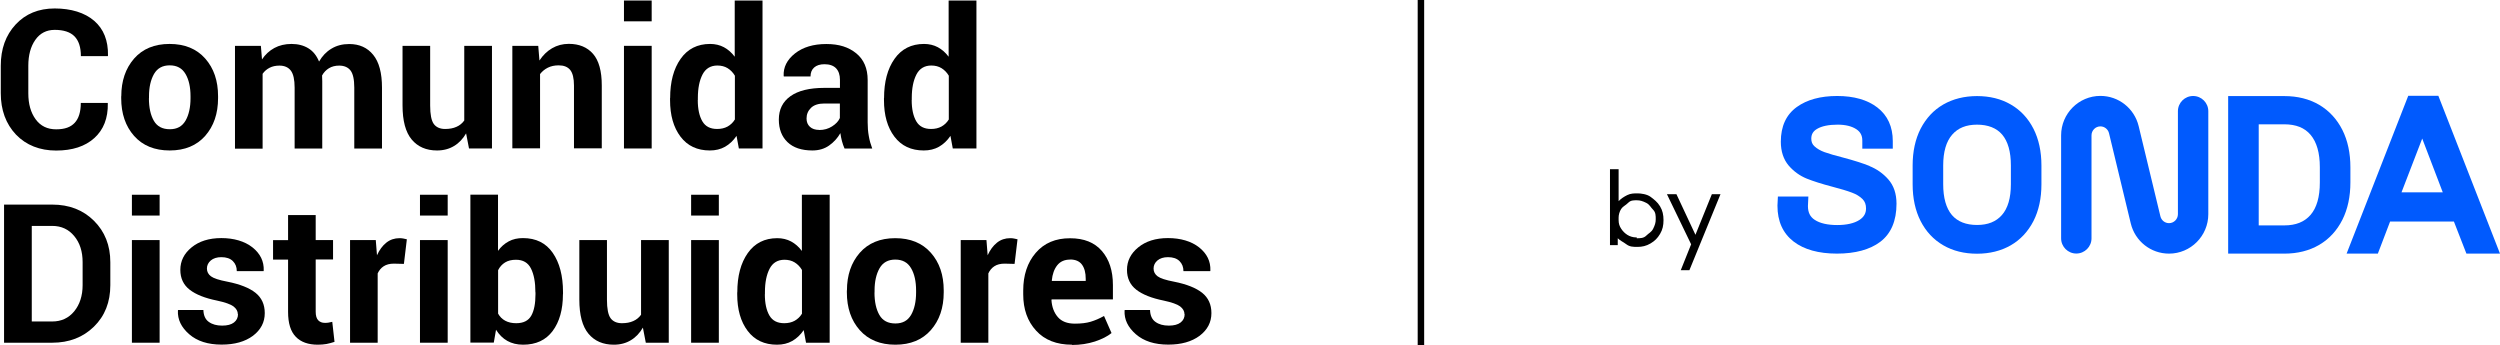
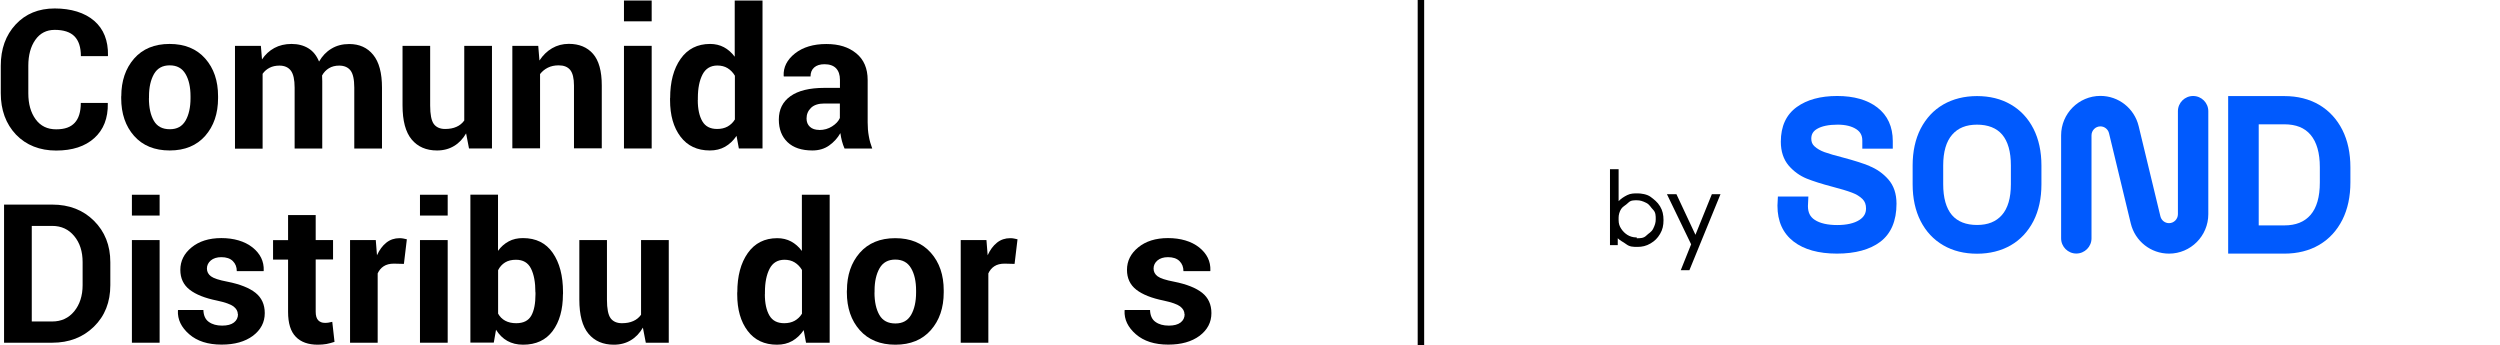
<svg xmlns="http://www.w3.org/2000/svg" id="Capa_2" data-name="Capa 2" viewBox="0 0 289.6 40">
  <defs>
    <style>
      .cls-1 {
        fill: #005afe;
      }

      .cls-1, .cls-2 {
        stroke-width: 0px;
      }

      .cls-3 {
        stroke: #000;
        stroke-miterlimit: 10;
        stroke-width: .75px;
      }

      .cls-3, .cls-2 {
        fill: #000;
      }

      .cls-4 {
        isolation: isolate;
      }
    </style>
  </defs>
  <g id="icon">
    <line class="cls-3" x1="164.6" x2="164.6" y2="40" />
    <g class="cls-4">
      <g class="cls-4">
        <path class="cls-2" d="M187.4,28.4h-.9v-8.8h1v3.7c.3-.3.6-.5,1-.7s.8-.2,1.2-.2,1.1.1,1.5.4.8.6,1.1,1.1.4,1,.4,1.6-.1,1.1-.4,1.6-.6.8-1.1,1.1-1,.4-1.5.4-.9,0-1.3-.3-.7-.4-1-.7v.9h0v-.1ZM189.6,27.6c.4,0,.8,0,1.1-.3s.6-.4.8-.8.3-.7.3-1.1,0-.8-.3-1.1-.4-.6-.8-.8-.7-.3-1.1-.3-.7,0-1,.3-.6.4-.8.7-.3.7-.3,1v.3c0,.4.1.7.3,1s.4.5.7.7.7.3,1,.3h.1v.1Z" />
      </g>
      <g class="cls-4">
        <path class="cls-2" d="M195.7,31.3h-1l1.2-3-2.8-5.8h1.1l2.2,4.7,1.9-4.7h1l-3.6,8.8h0Z" />
      </g>
    </g>
  </g>
  <g class="cls-4">
    <g class="cls-4">
      <path class="cls-2" d="M12.47,11.91l.02.07c.03,1.71-.49,3.04-1.56,4.01s-2.55,1.45-4.43,1.45-3.47-.62-4.65-1.85C.68,14.35.09,12.75.09,10.79v-3.17C.09,5.67.66,4.08,1.81,2.84c1.15-1.24,2.66-1.86,4.53-1.86s3.47.48,4.57,1.43,1.63,2.29,1.6,4.02l-.02.07h-3.12c0-1.03-.25-1.79-.74-2.29-.49-.5-1.26-.75-2.29-.75-.96,0-1.71.39-2.25,1.16-.54.77-.81,1.77-.81,2.99v3.2c0,1.23.28,2.23.85,3.01.57.78,1.36,1.16,2.37,1.16s1.68-.25,2.15-.75c.47-.5.71-1.27.71-2.31h3.11Z" />
      <path class="cls-2" d="M14.05,11.15c0-1.77.49-3.22,1.48-4.36.99-1.13,2.36-1.7,4.11-1.7s3.13.56,4.13,1.69,1.49,2.58,1.49,4.36v.23c0,1.79-.5,3.24-1.49,4.37-.99,1.12-2.36,1.69-4.11,1.69s-3.13-.56-4.13-1.69c-.99-1.12-1.49-2.58-1.49-4.37v-.23ZM17.25,11.38c0,1.08.19,1.95.57,2.61.38.66,1,.98,1.85.98s1.43-.33,1.82-.99c.38-.66.58-1.53.58-2.6v-.23c0-1.05-.19-1.92-.58-2.58-.39-.67-1-1-1.83-1s-1.43.33-1.82,1c-.38.67-.58,1.53-.58,2.58v.23Z" />
      <path class="cls-2" d="M30.22,5.31l.13,1.57c.38-.57.86-1.01,1.43-1.32.57-.31,1.24-.47,1.99-.47s1.41.17,1.96.51.95.85,1.23,1.53c.37-.64.84-1.14,1.43-1.49.59-.36,1.27-.54,2.07-.54,1.17,0,2.1.42,2.77,1.25.68.83,1.02,2.1,1.02,3.81v7.05h-3.21v-7.06c0-.95-.15-1.62-.44-1.99s-.73-.56-1.31-.56c-.45,0-.85.1-1.18.3-.33.2-.6.48-.8.84,0,.14,0,.26.01.36s.01.2.01.3v7.81h-3.2v-7.06c0-.93-.15-1.59-.44-1.97s-.73-.58-1.32-.58c-.43,0-.81.08-1.14.25-.33.17-.6.4-.81.7v8.67h-3.2V5.31h2.98Z" />
      <path class="cls-2" d="M54,15.44c-.37.64-.83,1.13-1.4,1.47-.56.34-1.22.52-1.97.52-1.25,0-2.23-.42-2.94-1.27-.71-.85-1.06-2.17-1.06-3.96v-6.89h3.2v6.91c0,1.04.14,1.75.42,2.14.28.38.72.58,1.31.58.51,0,.95-.08,1.32-.25.37-.16.67-.41.9-.73V5.31h3.21v11.89h-2.66l-.34-1.76Z" />
      <path class="cls-2" d="M62.35,5.31l.14,1.7c.4-.61.88-1.08,1.46-1.42s1.23-.51,1.94-.51c1.2,0,2.14.39,2.81,1.16.67.77,1.01,1.99,1.01,3.66v7.28h-3.22v-7.27c0-.85-.15-1.45-.44-1.81-.3-.36-.74-.53-1.33-.53-.48,0-.9.09-1.26.27-.36.18-.66.43-.9.74v8.6h-3.21V5.31h2.99Z" />
      <path class="cls-2" d="M75.49,2.47h-3.21V.06h3.21v2.41ZM75.49,17.2h-3.21V5.31h3.21v11.89Z" />
      <path class="cls-2" d="M77.63,11.36c0-1.88.4-3.39,1.21-4.54.81-1.15,1.95-1.73,3.42-1.73.59,0,1.13.13,1.6.38.48.26.89.62,1.25,1.1V.06h3.22v17.14h-2.74l-.27-1.46c-.37.55-.82.97-1.33,1.26-.51.29-1.1.43-1.76.43-1.46,0-2.59-.53-3.4-1.6-.81-1.07-1.21-2.48-1.21-4.24v-.23ZM80.83,11.59c0,1.04.18,1.86.53,2.46.35.6.92.89,1.71.89.46,0,.86-.09,1.21-.28.34-.19.63-.46.85-.82v-5.07c-.22-.37-.5-.66-.84-.87-.34-.21-.74-.31-1.19-.31-.78,0-1.36.35-1.72,1.04-.36.7-.54,1.6-.54,2.72v.23Z" />
      <path class="cls-2" d="M97.83,17.2c-.12-.27-.22-.56-.3-.86-.08-.3-.14-.61-.18-.92-.33.58-.77,1.06-1.31,1.44-.54.38-1.19.57-1.93.57-1.25,0-2.21-.32-2.88-.96s-1.01-1.51-1.01-2.62c0-1.17.45-2.07,1.35-2.71.9-.64,2.21-.96,3.93-.96h1.8v-.94c0-.57-.15-1.01-.45-1.33-.3-.31-.75-.47-1.34-.47-.52,0-.92.13-1.2.38-.28.25-.42.6-.42,1.04h-3.09l-.02-.07c-.05-1,.39-1.87,1.31-2.6.93-.73,2.14-1.09,3.63-1.09s2.58.36,3.47,1.08c.88.72,1.32,1.75,1.32,3.09v4.91c0,.56.04,1.08.13,1.57.08.49.22.98.4,1.46h-3.2ZM94.9,15.06c.56,0,1.05-.14,1.49-.42s.74-.6.9-.97v-1.68h-1.8c-.68,0-1.2.17-1.54.5-.35.34-.52.75-.52,1.24,0,.4.13.72.39.96.26.24.62.36,1.08.36Z" />
-       <path class="cls-2" d="M102.41,11.36c0-1.88.4-3.39,1.21-4.54.81-1.15,1.95-1.73,3.42-1.73.59,0,1.13.13,1.6.38.48.26.89.62,1.25,1.1V.06h3.22v17.14h-2.74l-.27-1.46c-.37.55-.82.97-1.33,1.26-.51.29-1.1.43-1.76.43-1.46,0-2.59-.53-3.4-1.6-.81-1.07-1.21-2.48-1.21-4.24v-.23ZM105.61,11.59c0,1.04.18,1.86.53,2.46.35.6.92.89,1.71.89.46,0,.86-.09,1.21-.28.34-.19.63-.46.85-.82v-5.07c-.22-.37-.5-.66-.84-.87-.34-.21-.74-.31-1.19-.31-.78,0-1.36.35-1.72,1.04-.36.7-.54,1.6-.54,2.72v.23Z" />
    </g>
    <g class="cls-4">
      <path class="cls-2" d="M.47,39.7v-16h5.58c1.96,0,3.57.62,4.83,1.87s1.9,2.85,1.9,4.81v2.65c0,1.96-.63,3.57-1.9,4.81s-2.88,1.86-4.83,1.86H.47ZM3.68,26.18v11.06h2.37c1.05,0,1.9-.39,2.55-1.18.64-.79.97-1.8.97-3.03v-2.67c0-1.22-.32-2.23-.97-3.01-.64-.78-1.49-1.18-2.55-1.18h-2.37Z" />
      <path class="cls-2" d="M18.49,24.97h-3.21v-2.41h3.21v2.41ZM18.49,39.7h-3.21v-11.89h3.21v11.89Z" />
      <path class="cls-2" d="M27.55,36.4c0-.35-.17-.65-.51-.91-.34-.25-.97-.47-1.9-.67-1.39-.28-2.45-.7-3.17-1.26-.72-.56-1.08-1.33-1.08-2.3,0-1.02.43-1.89,1.3-2.6s2.01-1.08,3.45-1.08,2.7.36,3.61,1.08c.9.72,1.34,1.61,1.3,2.68l-.02.07h-3.1c0-.48-.15-.86-.46-1.17-.31-.3-.75-.45-1.33-.45-.51,0-.92.13-1.22.38-.3.26-.45.57-.45.94s.16.67.47.9c.31.23.94.44,1.9.62,1.46.29,2.54.72,3.26,1.29.71.57,1.07,1.35,1.07,2.35,0,1.07-.46,1.94-1.37,2.63-.92.68-2.12,1.02-3.63,1.02-1.58,0-2.83-.4-3.75-1.2-.92-.8-1.36-1.71-1.31-2.74l.02-.07h2.93c.02.64.23,1.1.63,1.38.4.29.91.43,1.55.43.59,0,1.05-.12,1.36-.36.31-.24.47-.56.47-.97Z" />
      <path class="cls-2" d="M36.57,24.9v2.91h2.01v2.25h-2.01v6.05c0,.46.1.79.29.99.19.2.45.3.76.3.17,0,.31,0,.44-.03.12-.02.27-.05.43-.09l.26,2.32c-.32.11-.64.19-.94.25-.3.05-.64.08-.99.08-1.11,0-1.96-.3-2.55-.91-.6-.61-.9-1.57-.9-2.89v-6.06h-1.74v-2.25h1.74v-2.91h3.2Z" />
      <path class="cls-2" d="M46.81,30.57l-1.18-.03c-.48,0-.87.1-1.18.3-.31.2-.54.48-.7.83v8.03h-3.2v-11.89h2.98l.14,1.76c.28-.62.64-1.11,1.08-1.46.44-.35.95-.52,1.53-.52.16,0,.31.01.44.04.14.03.27.06.41.09l-.34,2.84Z" />
      <path class="cls-2" d="M51.86,24.97h-3.21v-2.41h3.21v2.41ZM51.86,39.7h-3.21v-11.89h3.21v11.89Z" />
      <path class="cls-2" d="M65.21,34.09c0,1.77-.4,3.19-1.19,4.25-.79,1.06-1.93,1.59-3.43,1.59-.7,0-1.3-.15-1.82-.44-.52-.29-.95-.72-1.31-1.29l-.26,1.49h-2.71v-17.14h3.2v6.51c.34-.48.76-.84,1.24-1.1.48-.26,1.03-.38,1.65-.38,1.51,0,2.66.57,3.45,1.71s1.19,2.66,1.19,4.55v.23ZM62.02,33.86c0-1.16-.17-2.07-.51-2.75-.34-.68-.92-1.02-1.74-1.02-.5,0-.92.1-1.26.31s-.62.51-.81.9v5.03c.2.36.47.63.82.82.35.19.77.29,1.28.29.83,0,1.41-.29,1.74-.87s.49-1.41.49-2.48v-.23Z" />
      <path class="cls-2" d="M74.48,37.94c-.37.64-.83,1.13-1.4,1.47-.56.34-1.22.52-1.97.52-1.25,0-2.23-.42-2.94-1.27-.71-.85-1.06-2.17-1.06-3.96v-6.89h3.2v6.91c0,1.04.14,1.75.42,2.14.28.38.72.58,1.31.58.51,0,.95-.08,1.32-.25.37-.16.67-.41.9-.73v-8.65h3.21v11.89h-2.66l-.34-1.76Z" />
-       <path class="cls-2" d="M83.27,24.97h-3.21v-2.41h3.21v2.41ZM83.27,39.7h-3.21v-11.89h3.21v11.89Z" />
      <path class="cls-2" d="M85.41,33.86c0-1.88.4-3.39,1.21-4.54.81-1.15,1.95-1.73,3.42-1.73.59,0,1.13.13,1.6.38.48.26.89.62,1.25,1.1v-6.51h3.22v17.14h-2.74l-.27-1.46c-.37.55-.82.97-1.33,1.26-.51.29-1.1.43-1.76.43-1.46,0-2.59-.53-3.4-1.6-.81-1.07-1.21-2.48-1.21-4.24v-.23ZM88.6,34.09c0,1.04.18,1.86.53,2.46.35.6.92.89,1.71.89.46,0,.86-.09,1.21-.28.34-.19.63-.46.85-.82v-5.07c-.22-.37-.5-.66-.84-.87-.34-.21-.74-.31-1.19-.31-.78,0-1.36.35-1.72,1.04-.36.7-.54,1.6-.54,2.72v.23Z" />
      <path class="cls-2" d="M98.11,33.65c0-1.77.49-3.22,1.48-4.36.99-1.13,2.36-1.7,4.11-1.7s3.13.56,4.13,1.69,1.49,2.58,1.49,4.36v.23c0,1.79-.5,3.24-1.49,4.37-.99,1.12-2.36,1.69-4.11,1.69s-3.13-.56-4.13-1.69c-.99-1.12-1.49-2.58-1.49-4.37v-.23ZM101.3,33.88c0,1.08.19,1.95.57,2.61.38.66,1,.98,1.85.98s1.43-.33,1.82-.99c.38-.66.58-1.53.58-2.6v-.23c0-1.05-.19-1.92-.58-2.58-.39-.67-1-1-1.83-1s-1.43.33-1.82,1c-.38.67-.58,1.53-.58,2.58v.23Z" />
      <path class="cls-2" d="M117.55,30.57l-1.18-.03c-.48,0-.87.1-1.18.3-.31.2-.54.48-.7.83v8.03h-3.2v-11.89h2.98l.14,1.76c.28-.62.64-1.11,1.08-1.46.44-.35.95-.52,1.53-.52.16,0,.31.01.44.04.14.03.27.06.41.09l-.34,2.84Z" />
-       <path class="cls-2" d="M124.17,39.93c-1.77,0-3.16-.54-4.15-1.63-1-1.09-1.49-2.49-1.49-4.2v-.44c0-1.78.48-3.24,1.45-4.37.97-1.13,2.3-1.7,3.99-1.69,1.6,0,2.82.49,3.67,1.47.85.98,1.28,2.29,1.28,3.95v1.66h-7.09l-.03.07c.05.81.3,1.47.74,1.98.44.51,1.1.76,1.97.76.72,0,1.33-.07,1.83-.22.5-.15,1.02-.37,1.55-.67l.87,1.98c-.48.39-1.12.71-1.93.98-.81.26-1.7.4-2.66.4ZM123.96,30.07c-.64,0-1.14.22-1.49.66-.35.44-.56,1.03-.63,1.76l.02.05h3.91v-.24c0-.7-.14-1.24-.43-1.64s-.75-.6-1.38-.6Z" />
      <path class="cls-2" d="M137.21,36.4c0-.35-.17-.65-.51-.91-.34-.25-.97-.47-1.9-.67-1.39-.28-2.45-.7-3.17-1.26-.72-.56-1.08-1.33-1.08-2.3,0-1.02.43-1.89,1.3-2.6s2.01-1.08,3.45-1.08,2.7.36,3.61,1.08c.9.72,1.34,1.61,1.3,2.68l-.02.07h-3.1c0-.48-.15-.86-.46-1.17-.31-.3-.75-.45-1.33-.45-.51,0-.92.13-1.22.38-.3.26-.45.57-.45.94s.16.67.47.9c.31.23.94.44,1.9.62,1.46.29,2.54.72,3.26,1.29.71.57,1.07,1.35,1.07,2.35,0,1.07-.46,1.94-1.37,2.63-.92.68-2.12,1.02-3.63,1.02-1.58,0-2.83-.4-3.75-1.2-.92-.8-1.36-1.71-1.31-2.74l.02-.07h2.93c.02.64.23,1.1.63,1.38.4.29.91.43,1.55.43.59,0,1.05-.12,1.36-.36.31-.24.47-.56.47-.97Z" />
    </g>
  </g>
  <g>
-     <path class="cls-1" d="M282.46,11.1h-3.49l-7.14,18.28h3.62l1.42-3.72h7.39l1.45,3.72h3.89l-7.14-18.28ZM282.96,22.28h-4.77l2.4-6.23,2.38,6.23Z" />
    <path class="cls-1" d="M272.27,19.38c0-1.64-.31-3.1-.93-4.33-.63-1.25-1.54-2.23-2.69-2.91-1.15-.67-2.5-1.01-4.03-1.01h-6.51v18.25h6.51c1.53,0,2.88-.34,4.03-1.01,1.16-.68,2.06-1.66,2.69-2.91.62-1.23.93-2.69.93-4.33v-1.74ZM261.64,14.4h2.96c1.37,0,2.37.4,3.06,1.22.71.84,1.07,2.1,1.07,3.74v1.78c0,1.67-.36,2.93-1.08,3.76-.71.81-1.7,1.21-3.04,1.21h-2.96v-11.7Z" />
    <path class="cls-1" d="M232.92,12.1h0c-1.12-.65-2.43-.97-3.9-.97s-2.78.33-3.9.97c-1.13.65-2.01,1.6-2.64,2.82-.61,1.2-.92,2.63-.92,4.25v2.18c0,1.62.31,3.05.92,4.25.62,1.22,1.51,2.17,2.64,2.82,1.12.65,2.43.97,3.9.97s2.78-.33,3.9-.97c1.13-.65,2.01-1.6,2.64-2.82.61-1.2.92-2.63.92-4.25v-2.18c0-1.62-.31-3.05-.92-4.25-.62-1.22-1.51-2.17-2.64-2.82M232.94,19.16v2.18c0,1.59-.35,2.79-1.04,3.57-.68.77-1.62,1.15-2.88,1.15s-2.25-.38-2.91-1.15c-.67-.79-1.01-1.99-1.01-3.57v-2.18c0-1.57.35-2.77,1.04-3.56.68-.78,1.62-1.16,2.88-1.16s2.25.38,2.91,1.15c.67.79,1.01,1.99,1.01,3.57" />
    <path class="cls-1" d="M216.58,19.23c-.78-.31-1.8-.64-3.05-.97-.93-.24-1.67-.45-2.19-.64-.46-.17-.85-.39-1.16-.68-.25-.23-.36-.51-.36-.88,0-.5.21-.86.67-1.13.54-.32,1.34-.49,2.38-.49.91,0,1.64.18,2.17.53.47.31.69.73.69,1.31v.94h3.53v-.87c0-1.67-.6-2.98-1.79-3.9-1.14-.88-2.71-1.33-4.65-1.33s-3.5.43-4.67,1.27c-1.24.89-1.86,2.24-1.86,4.03,0,1.12.31,2.05.91,2.76.58.67,1.28,1.18,2.09,1.51.75.3,1.75.62,2.97.94.96.25,1.73.48,2.28.69.49.18.9.43,1.22.75.27.27.4.62.4,1.08,0,.57-.25,1-.78,1.34-.6.38-1.46.58-2.56.58s-2-.2-2.6-.6c-.54-.35-.79-.86-.79-1.6l.05-1.1h-3.53l-.05,1.04v.03c0,1.8.63,3.19,1.88,4.15,1.2.92,2.89,1.39,5.01,1.39s3.81-.46,5.01-1.36c1.25-.94,1.89-2.43,1.89-4.42,0-1.16-.32-2.11-.96-2.83-.6-.68-1.33-1.19-2.17-1.53" />
    <path class="cls-1" d="M251.26,29.38c-2.11,0-3.93-1.44-4.43-3.49l-2.52-10.45c-.11-.47-.53-.8-1-.8-.57,0-1.03.47-1.03,1.04v11.93c0,.97-.79,1.76-1.76,1.76s-1.76-.79-1.76-1.76v-11.93c0-2.52,2.04-4.57,4.55-4.57,2.11,0,3.93,1.44,4.43,3.49l2.52,10.45c.11.47.52.8,1,.8.57,0,1.03-.47,1.03-1.04v-11.93c0-.97.79-1.76,1.76-1.76s1.76.79,1.76,1.76v11.93c0,2.52-2.04,4.57-4.55,4.57" />
  </g>
</svg>